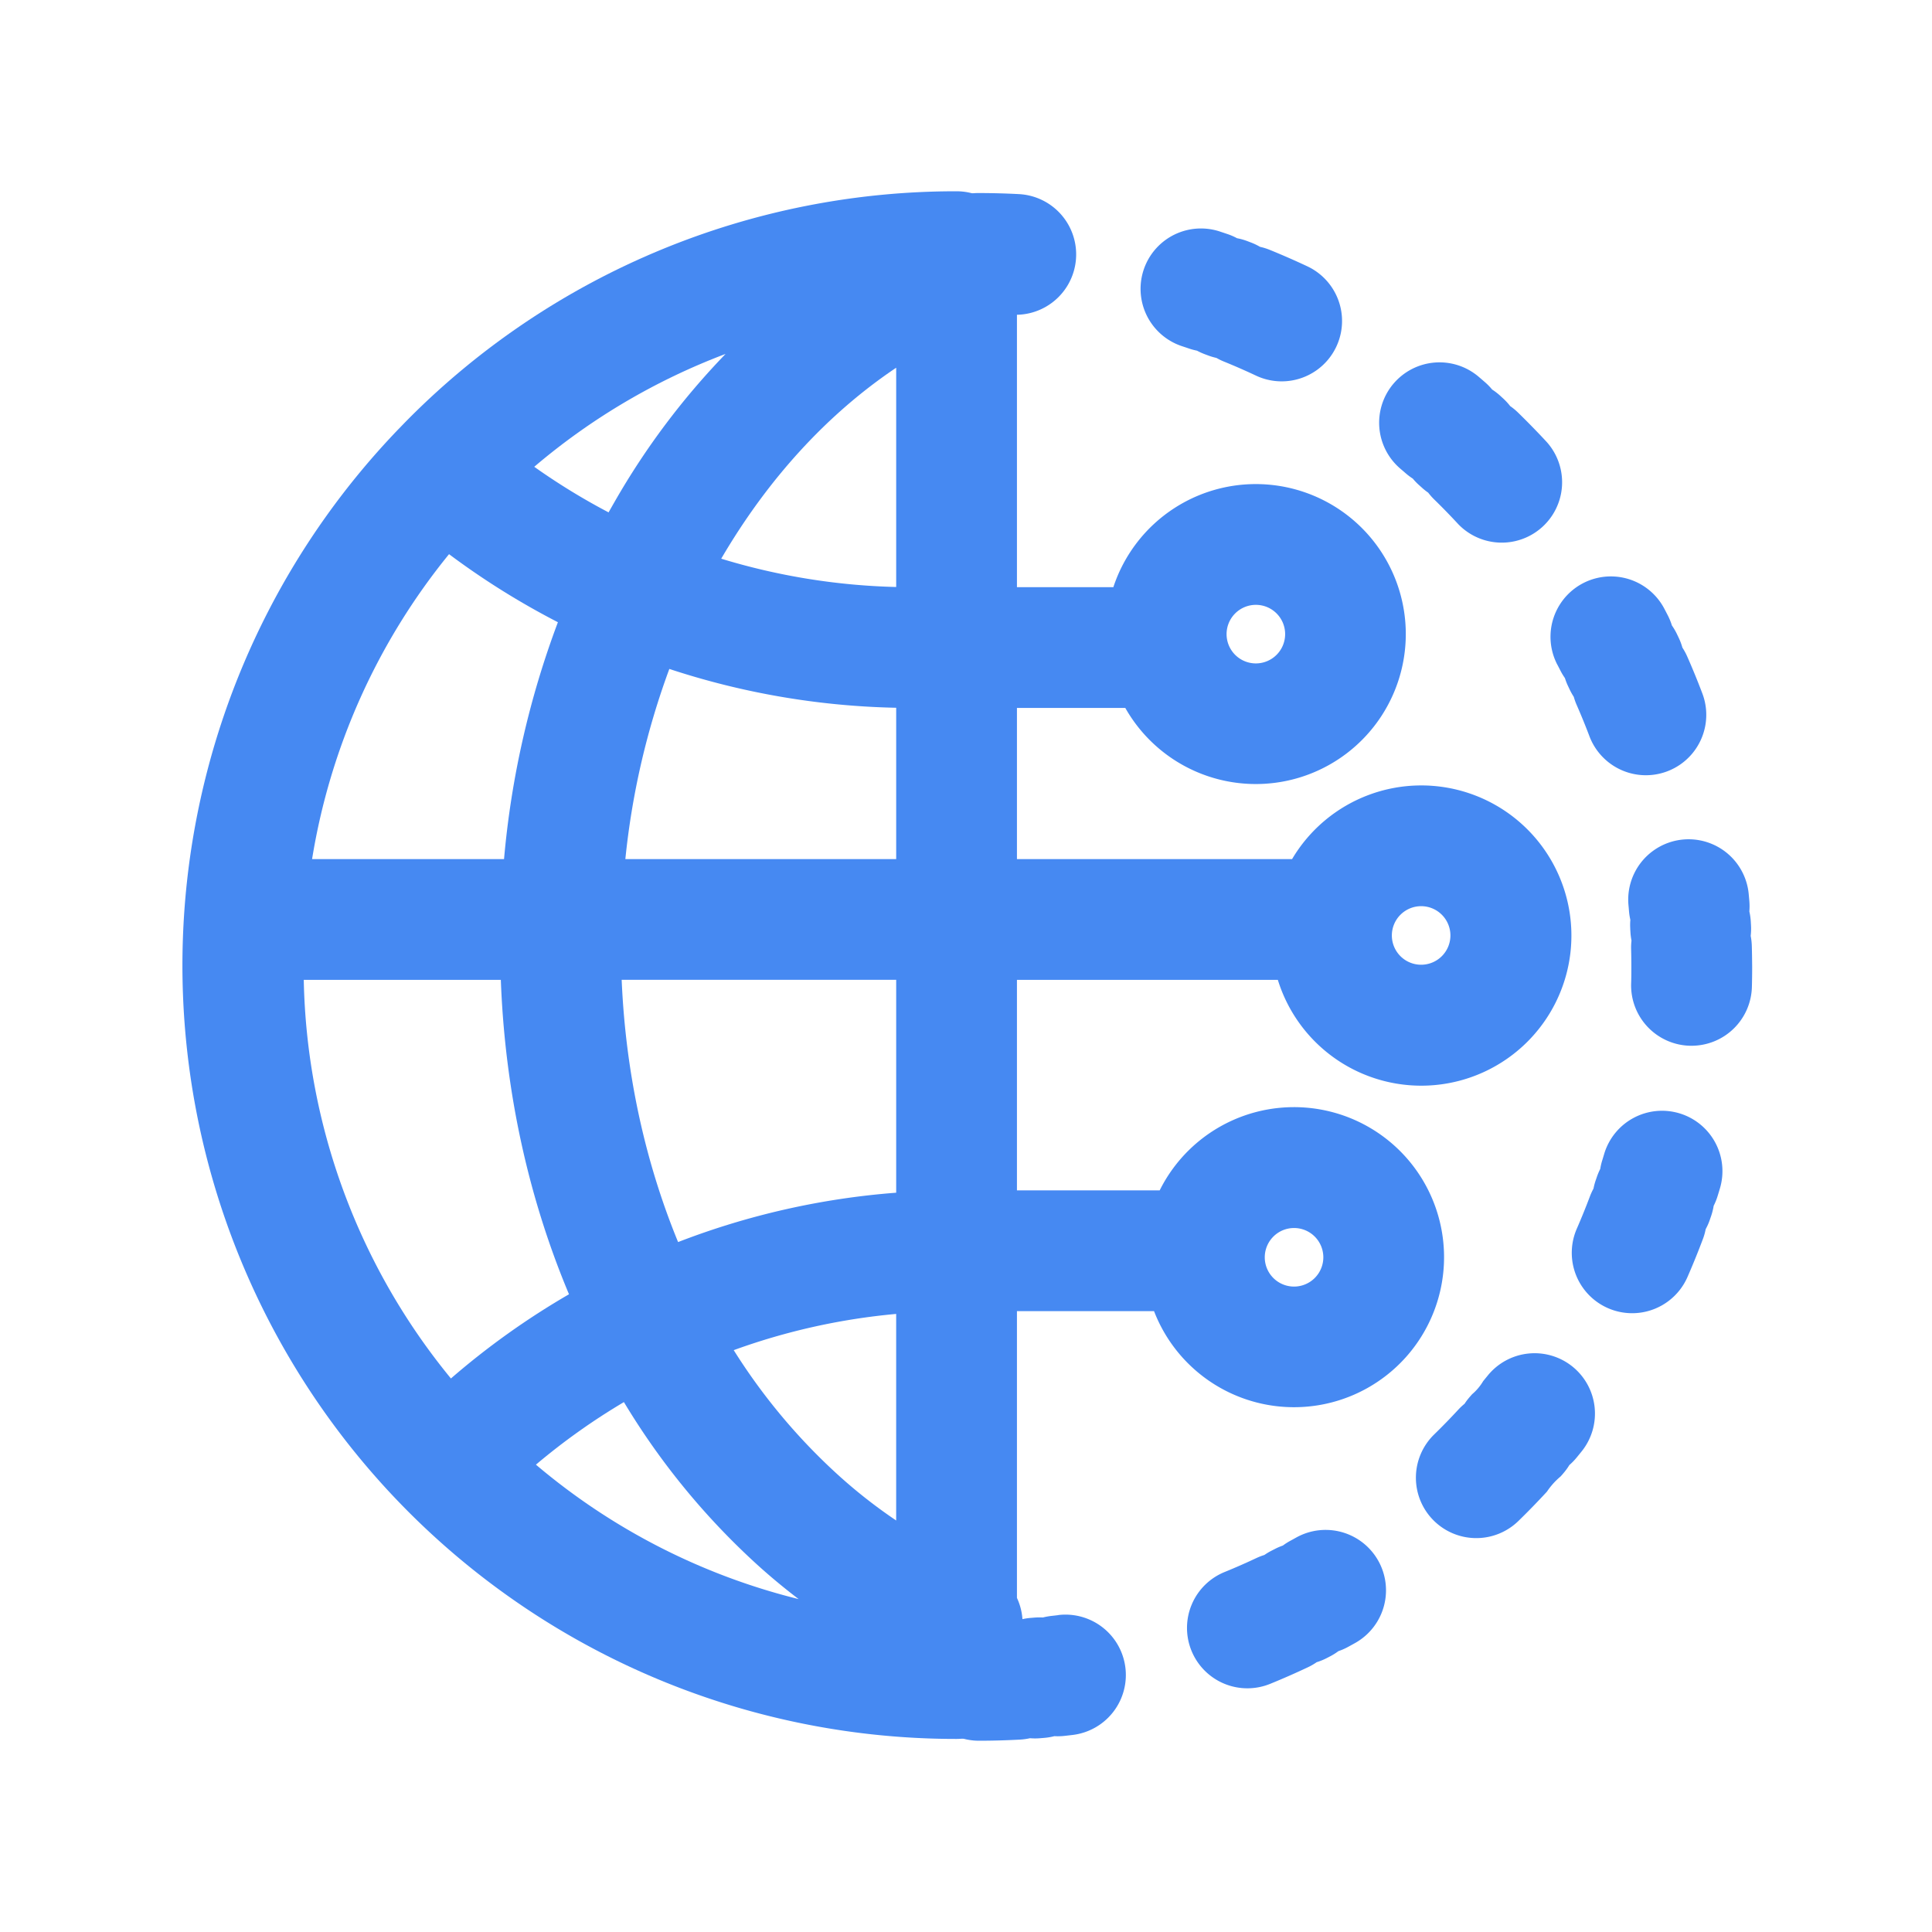
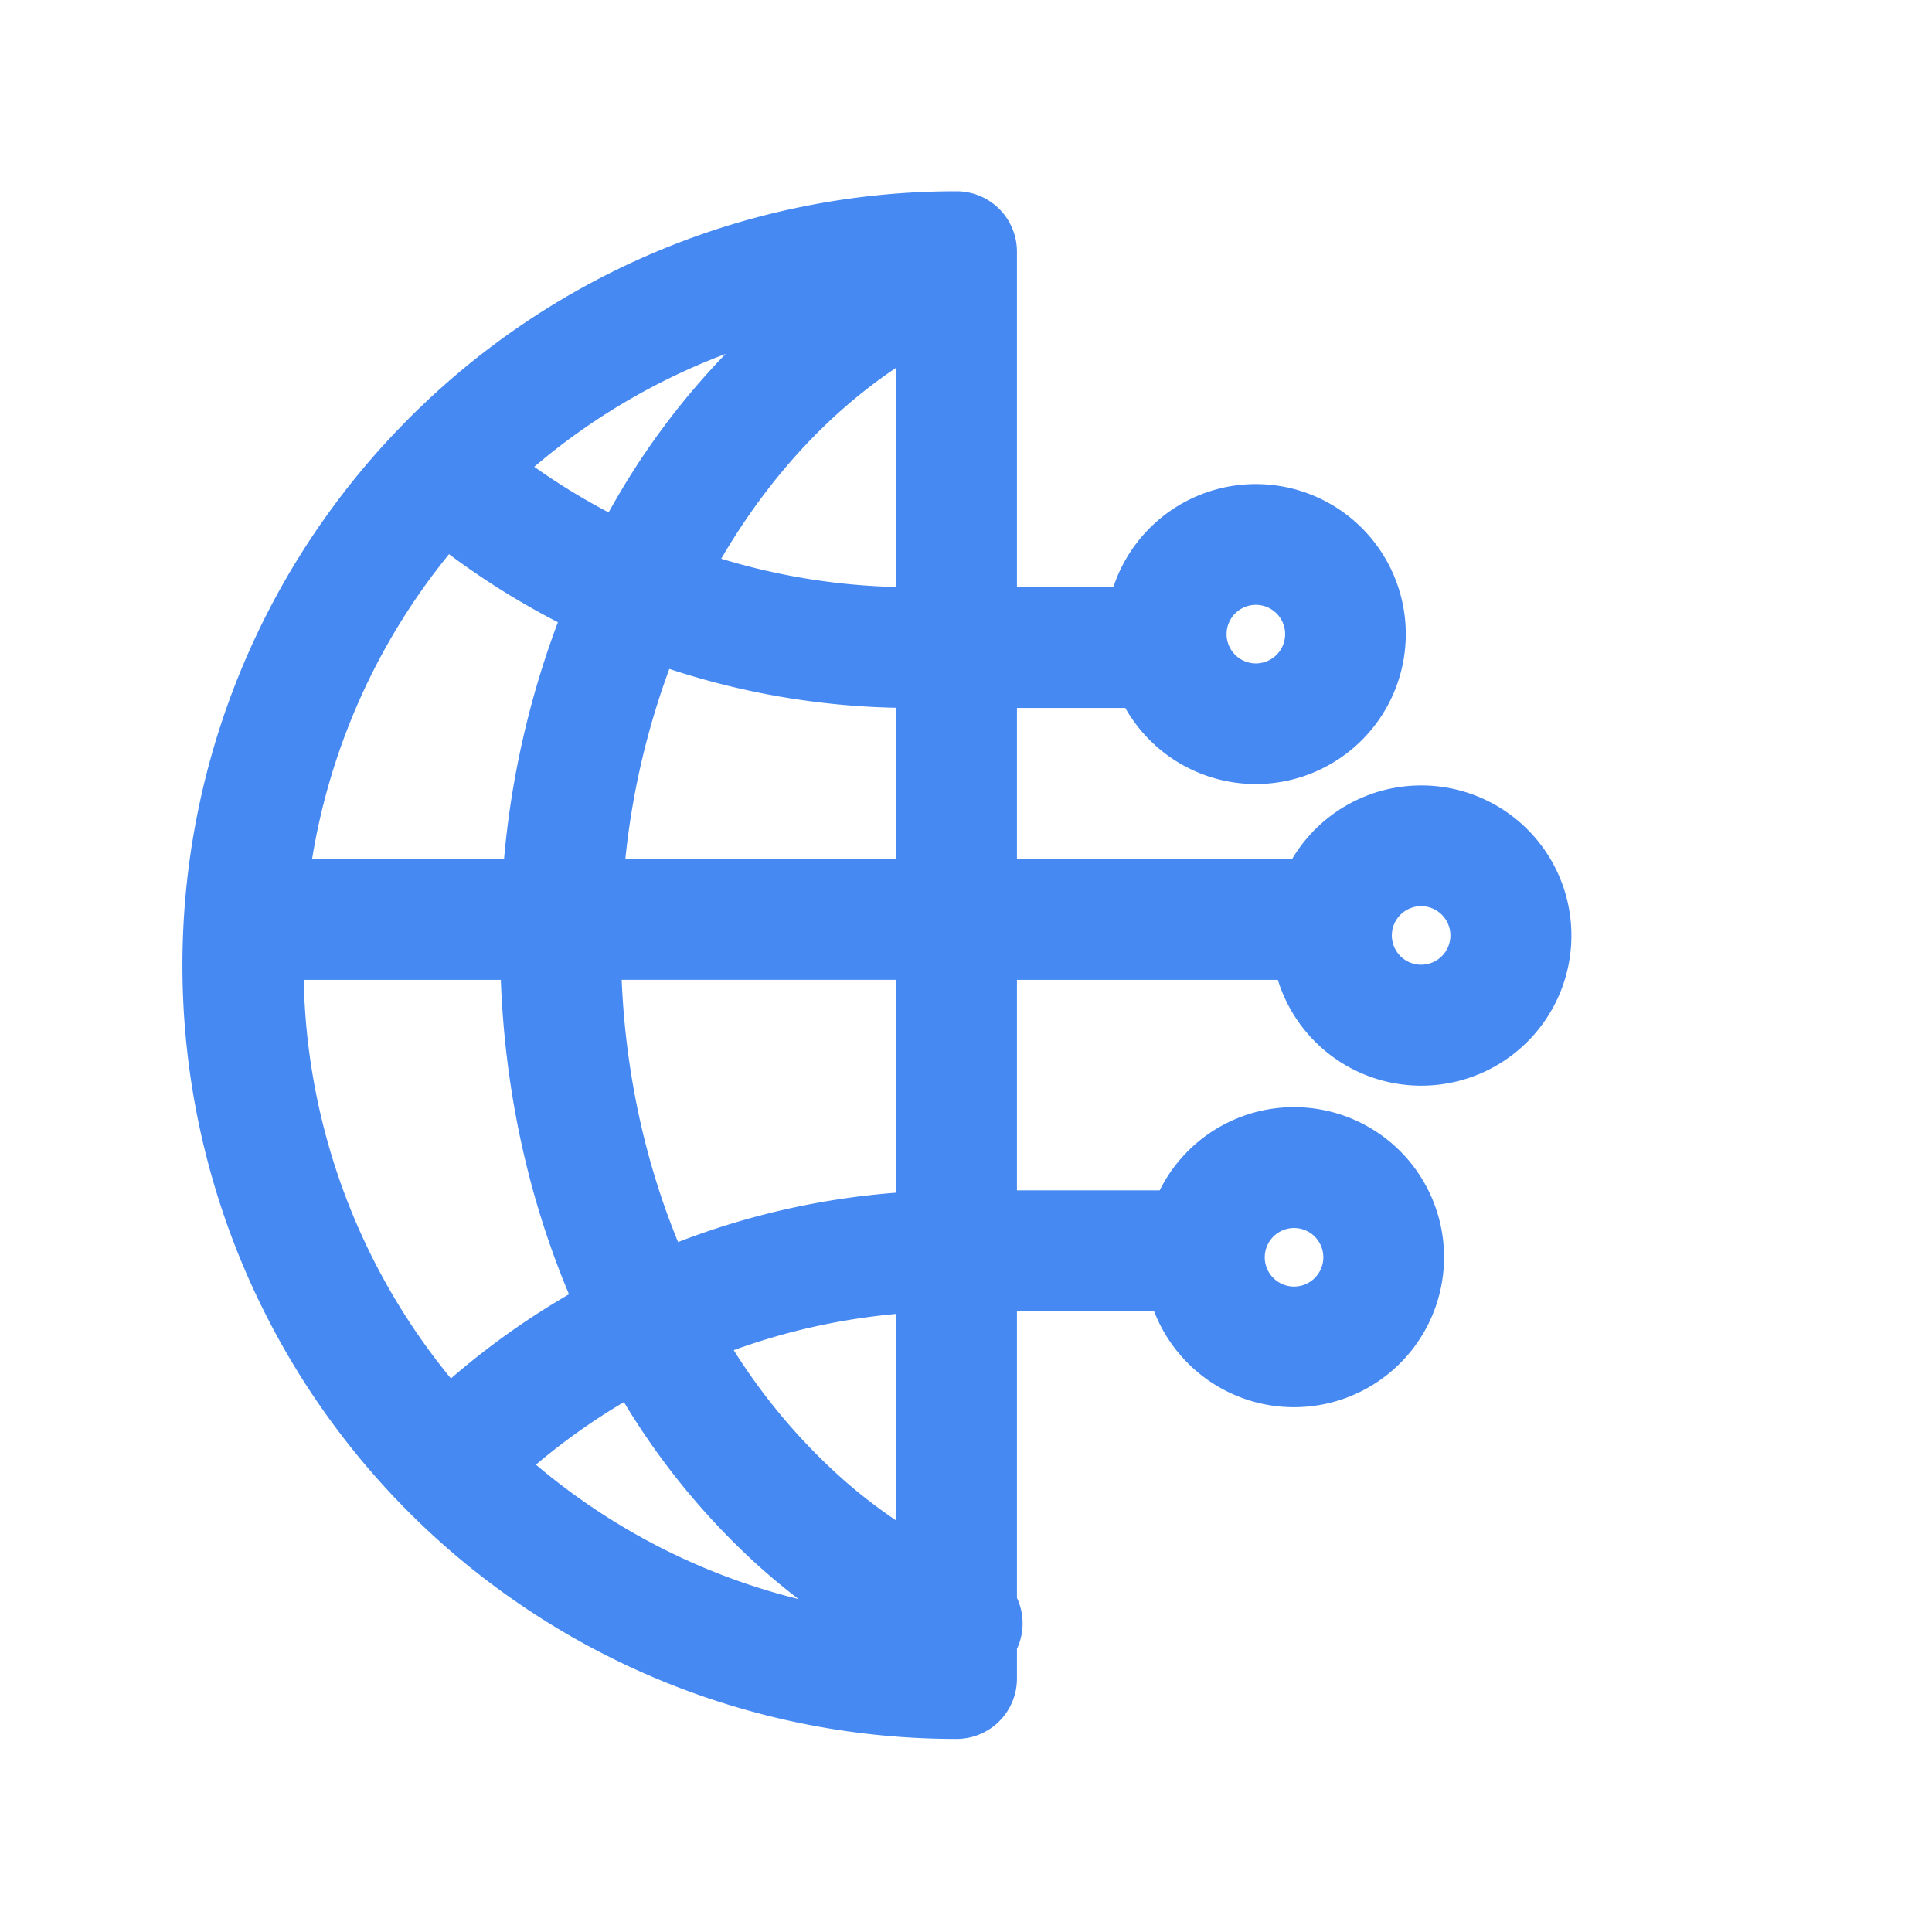
<svg xmlns="http://www.w3.org/2000/svg" t="1636507564593" class="icon" viewBox="0 0 1024 1024" version="1.1" p-id="5364" width="200" height="200">
  <defs>
    <style type="text/css" />
  </defs>
-   <path d="M560.9 856.05q-1.8 0.23-3.63 0.42a35.32 35.32 0 0 0-4.52 0.83 33.59 33.59 0 0 0-4.59 0.07l-1.84 0.15a30.73 30.73 0 0 0-4.53 0.69 32 32 0 0 0-4.6-0.09c-6.06 0.32-12.23 0.49-18.32 0.5a32 32 0 0 0 0 64c7.2 0 14.49-0.21 21.66-0.59a32.72 32.72 0 0 0 5.38-0.74 32.9 32.9 0 0 0 5.44 0l2.15-0.18a32.43 32.43 0 0 0 5.36-0.91 32 32 0 0 0 5.43-0.15l4.31-0.5a32 32 0 1 0-7.76-63.53zM687 814.94c-1.06 0.59-2.12 1.18-3.19 1.76a32.5 32.5 0 0 0-3.86 2.47 32.73 32.73 0 0 0-4.25 1.83l-1.61 0.82a31.52 31.52 0 0 0-3.94 2.35 31.84 31.84 0 0 0-4.27 1.65c-5.49 2.59-11.11 5.06-16.71 7.34a32 32 0 1 0 24.17 59.26c6.65-2.71 13.32-5.64 19.82-8.71a31.42 31.42 0 0 0 4.7-2.71 32.51 32.51 0 0 0 5-2l1.93-1a32.15 32.15 0 0 0 4.61-2.87 31 31 0 0 0 5-2.18c1.27-0.69 2.53-1.39 3.79-2.09A32 32 0 1 0 687 814.94zM833.43 724.3a32 32 0 0 0-45 4.89l-2.3 2.81a27.6 27.6 0 0 1-5.91 7l-1.2 1.37a33.09 33.09 0 0 0-2.78 3.67 31.92 31.92 0 0 0-3.35 3.15c-4.12 4.46-8.42 8.88-12.77 13.12a32 32 0 0 0 44.68 45.83c5.15-5 10.23-10.25 15.11-15.54a38.27 38.27 0 0 1 7.25-8.06c0.48-0.54 1-1.09 1.43-1.64a31.92 31.92 0 0 0 3.2-4.39 32.46 32.46 0 0 0 3.79-3.89q1.38-1.68 2.74-3.37a32 32 0 0 0-4.89-44.95zM890.08 590.07a32 32 0 0 0-39.82 21.51c-0.34 1.17-0.7 2.34-1.06 3.5a32.78 32.78 0 0 0-1.05 4.49 33.22 33.22 0 0 0-1.78 4.24l-0.6 1.74a32.53 32.53 0 0 0-1.19 4.45 32.55 32.55 0 0 0-1.92 4.19c-2.14 5.69-4.46 11.4-6.9 17a32 32 0 1 0 58.63 25.67 413.79 413.79 0 0 0 8.18-20.14 31.7 31.7 0 0 0 1.48-5.25 31 31 0 0 0 2.21-5l0.71-2.07a32.81 32.81 0 0 0 1.31-5.3 32.65 32.65 0 0 0 2.05-5.06c0.43-1.38 0.85-2.76 1.26-4.15a32 32 0 0 0-21.51-39.82zM928.5 501.44a31.88 31.88 0 0 0-0.6-5.39 32.41 32.41 0 0 0 0.18-5.41l-0.12-2.19a32.62 32.62 0 0 0-0.77-5.37 32.94 32.94 0 0 0 0-5.44c-0.12-1.44-0.25-2.87-0.39-4.31a32 32 0 0 0-63.71 6c0.11 1.22 0.22 2.44 0.32 3.67a32.14 32.14 0 0 0 0.71 4.53 33.53 33.53 0 0 0-0.06 4.6c0 0.6 0.07 1.2 0.1 1.8a32.71 32.71 0 0 0 0.57 4.59 30.32 30.32 0 0 0-0.2 4.59c0.08 3.09 0.12 6.24 0.12 9.35s0 6-0.12 9a32 32 0 0 0 31.18 32.81h0.83a32 32 0 0 0 32-31.19c0.09-3.51 0.14-7.08 0.14-10.61-0.03-3.66-0.08-7.37-0.18-11.03zM825.41 352.25c0.56 1.07 1.12 2.15 1.67 3.23a33.93 33.93 0 0 0 2.36 3.92 33.25 33.25 0 0 0 1.67 4.26l0.79 1.67a33.25 33.25 0 0 0 2.23 4 33.63 33.63 0 0 0 1.54 4.31c2.43 5.55 4.75 11.24 6.89 16.91A32 32 0 0 0 902.45 368a389.38 389.38 0 0 0-8.17-20 33 33 0 0 0-2.58-4.77 32 32 0 0 0-1.9-5.09l-0.92-1.93a32.3 32.3 0 0 0-2.73-4.69 33.71 33.71 0 0 0-2-5c-0.66-1.29-1.32-2.57-2-3.85a32 32 0 1 0-56.7 29.69zM753.39 258.24a31.45 31.45 0 0 0 3.59 2.88 33.73 33.73 0 0 0 3 3.43c4.36 4.24 8.66 8.65 12.78 13.11a32 32 0 0 0 47-43.43c-4.88-5.28-10-10.5-15.13-15.52a32.46 32.46 0 0 0-4.19-3.46 32.84 32.84 0 0 0-3.67-4l-1.59-1.46a31.54 31.54 0 0 0-4.31-3.32 32.31 32.31 0 0 0-3.79-3.89q-1.64-1.42-3.29-2.83a32 32 0 1 0-41.43 48.78l2.78 2.39a33 33 0 0 0 3.68 2.76A31.91 31.91 0 0 0 752 257zM634.45 185.87a33.22 33.22 0 0 0 4.2 1.9l1.71 0.64a33.18 33.18 0 0 0 4.42 1.31 31 31 0 0 0 4.13 2c5.63 2.29 11.28 4.77 16.78 7.36a32 32 0 0 0 27.25-57.91c-6.53-3.07-13.23-6-19.9-8.72a32.64 32.64 0 0 0-5.21-1.63 32.7 32.7 0 0 0-4.92-2.34l-2-0.76a31.45 31.45 0 0 0-5.26-1.46 31.91 31.91 0 0 0-5-2.18l-4.15-1.39a32 32 0 0 0-19.94 60.82c1.16 0.38 2.32 0.76 3.48 1.16a32.43 32.43 0 0 0 4.41 1.2zM518.52 166.36c6.1 0 12.26 0.16 18.32 0.48h1.69a32 32 0 0 0 1.64-63.95c-7.17-0.38-14.45-0.57-21.65-0.57a32 32 0 1 0 0 64z" fill="#4689F2" p-id="5365" />
  <path d="M539 519.34h138.28a79.57 79.57 0 1 0 7.55-64H539v-80.12h57.43a79.49 79.49 0 1 0-6.33-64H539V133.38a32 32 0 0 0-32-32 409 409 0 0 0-290 120.13c-1.8 1.8-3.56 3.63-5.33 5.46l-0.63 0.64A410 410 0 0 0 507 921.67a32 32 0 0 0 32-32v-15.76c0.25-0.56 0.51-1.11 0.74-1.69a31.89 31.89 0 0 0-0.74-25.3v-152h72.66a79.52 79.52 0 1 0 3-64H539z m214.23-39.05a15.52 15.52 0 1 1-15.52 15.52 15.54 15.54 0 0 1 15.54-15.52z m-87.6-159.71a15.52 15.52 0 1 1-15.52 15.52 15.54 15.54 0 0 1 15.52-15.52z m20.25 330.29a15.52 15.52 0 1 1-15.53 15.52 15.54 15.54 0 0 1 15.53-15.52zM475 632.16a405.92 405.92 0 0 0-115.6 26.16c-17.66-43-27.82-90.05-29.9-139H475z m-29.11 151.11a317.27 317.27 0 0 1-57-67.66 342.24 342.24 0 0 1 86.1-19.2v109.48a272.61 272.61 0 0 1-29.1-22.62zM239 730.62a343.28 343.28 0 0 1-78-211.28h104.45c2.18 58.6 14.46 115.08 36.13 166.65A407.45 407.45 0 0 0 239 730.62z m-1-436.9a409.72 409.72 0 0 0 57.7 36.07 475 475 0 0 0-28.55 125.55H165.41A342.54 342.54 0 0 1 238 293.72z m93.45 161.62a410 410 0 0 1 23.31-100.79A410 410 0 0 0 475 375.13v80.21zM475 194.9v116.22a346.43 346.43 0 0 1-92.74-15c24.81-42.44 56.4-76.84 92.74-101.22z m-90.41-7.33a395.1 395.1 0 0 0-58.61 78c-1.15 2-2.29 4-3.42 6a347.37 347.37 0 0 1-39.4-24.16 343.81 343.81 0 0 1 101.45-59.84zM284.05 776.3a344.17 344.17 0 0 1 46.64-33.16 383.46 383.46 0 0 0 72.67 88q9.75 8.67 19.95 16.42a343 343 0 0 1-139.26-71.26z" fill="#4689F2" p-id="5366" />
</svg>